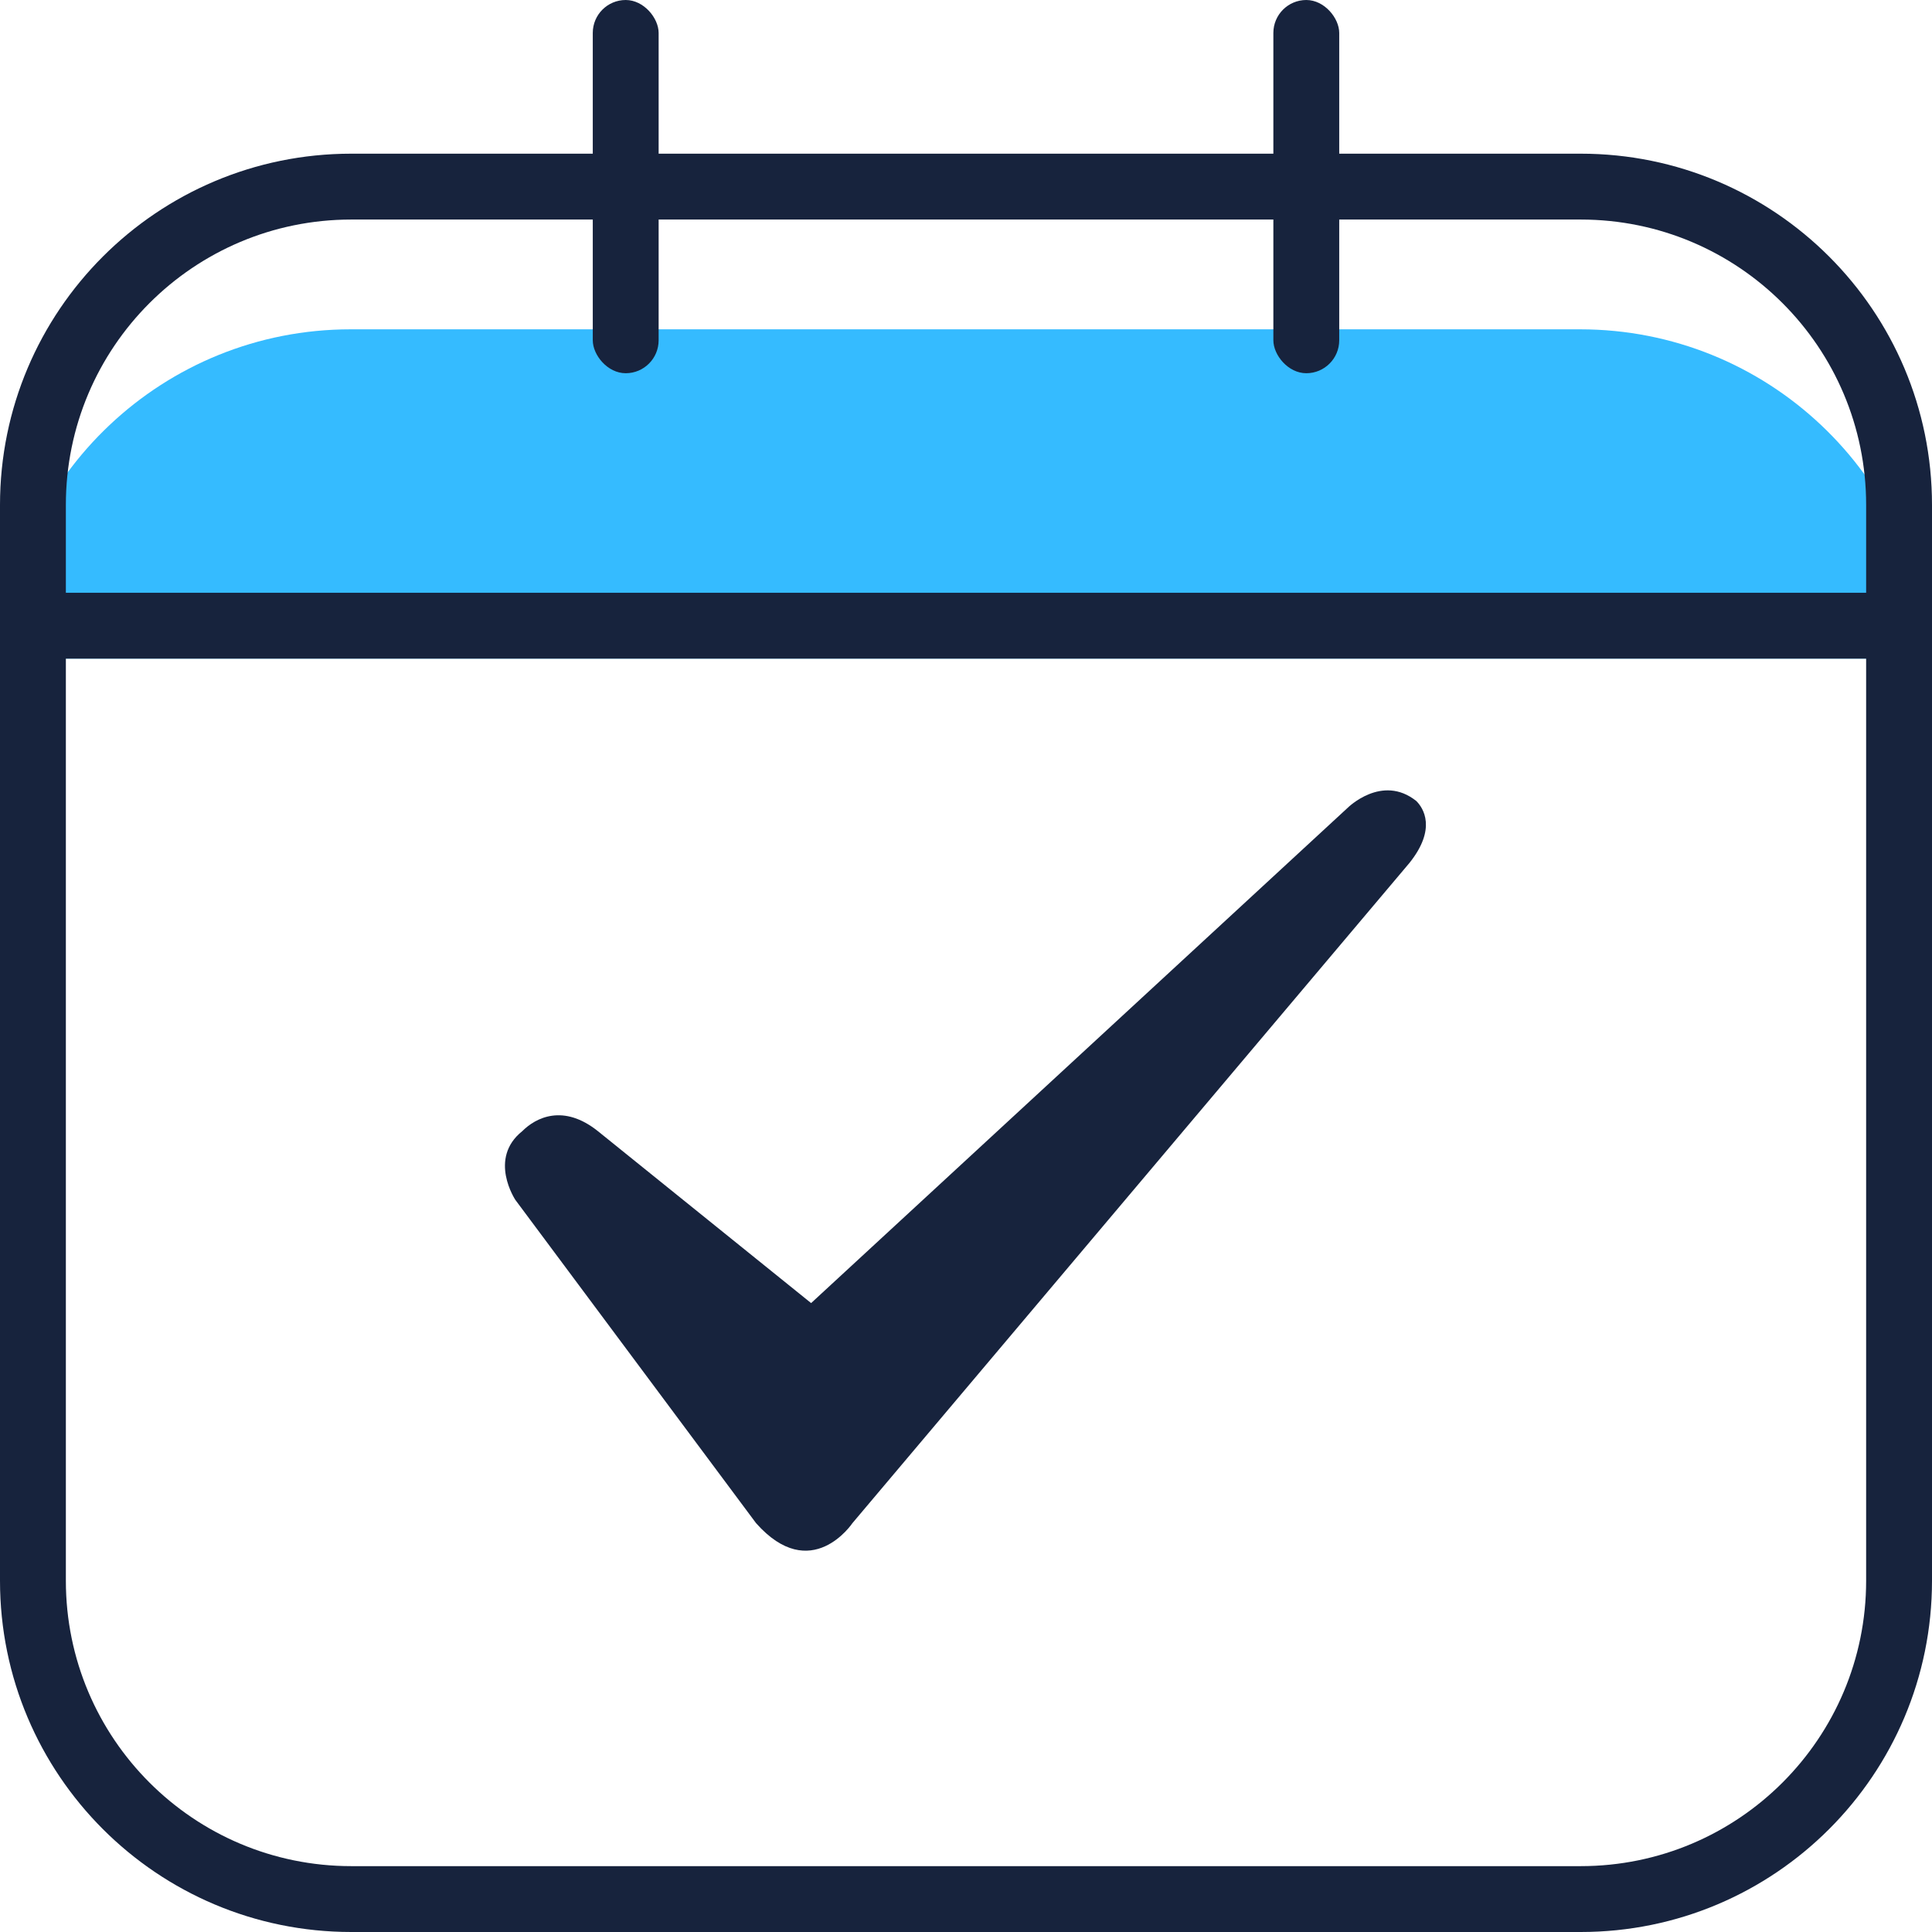
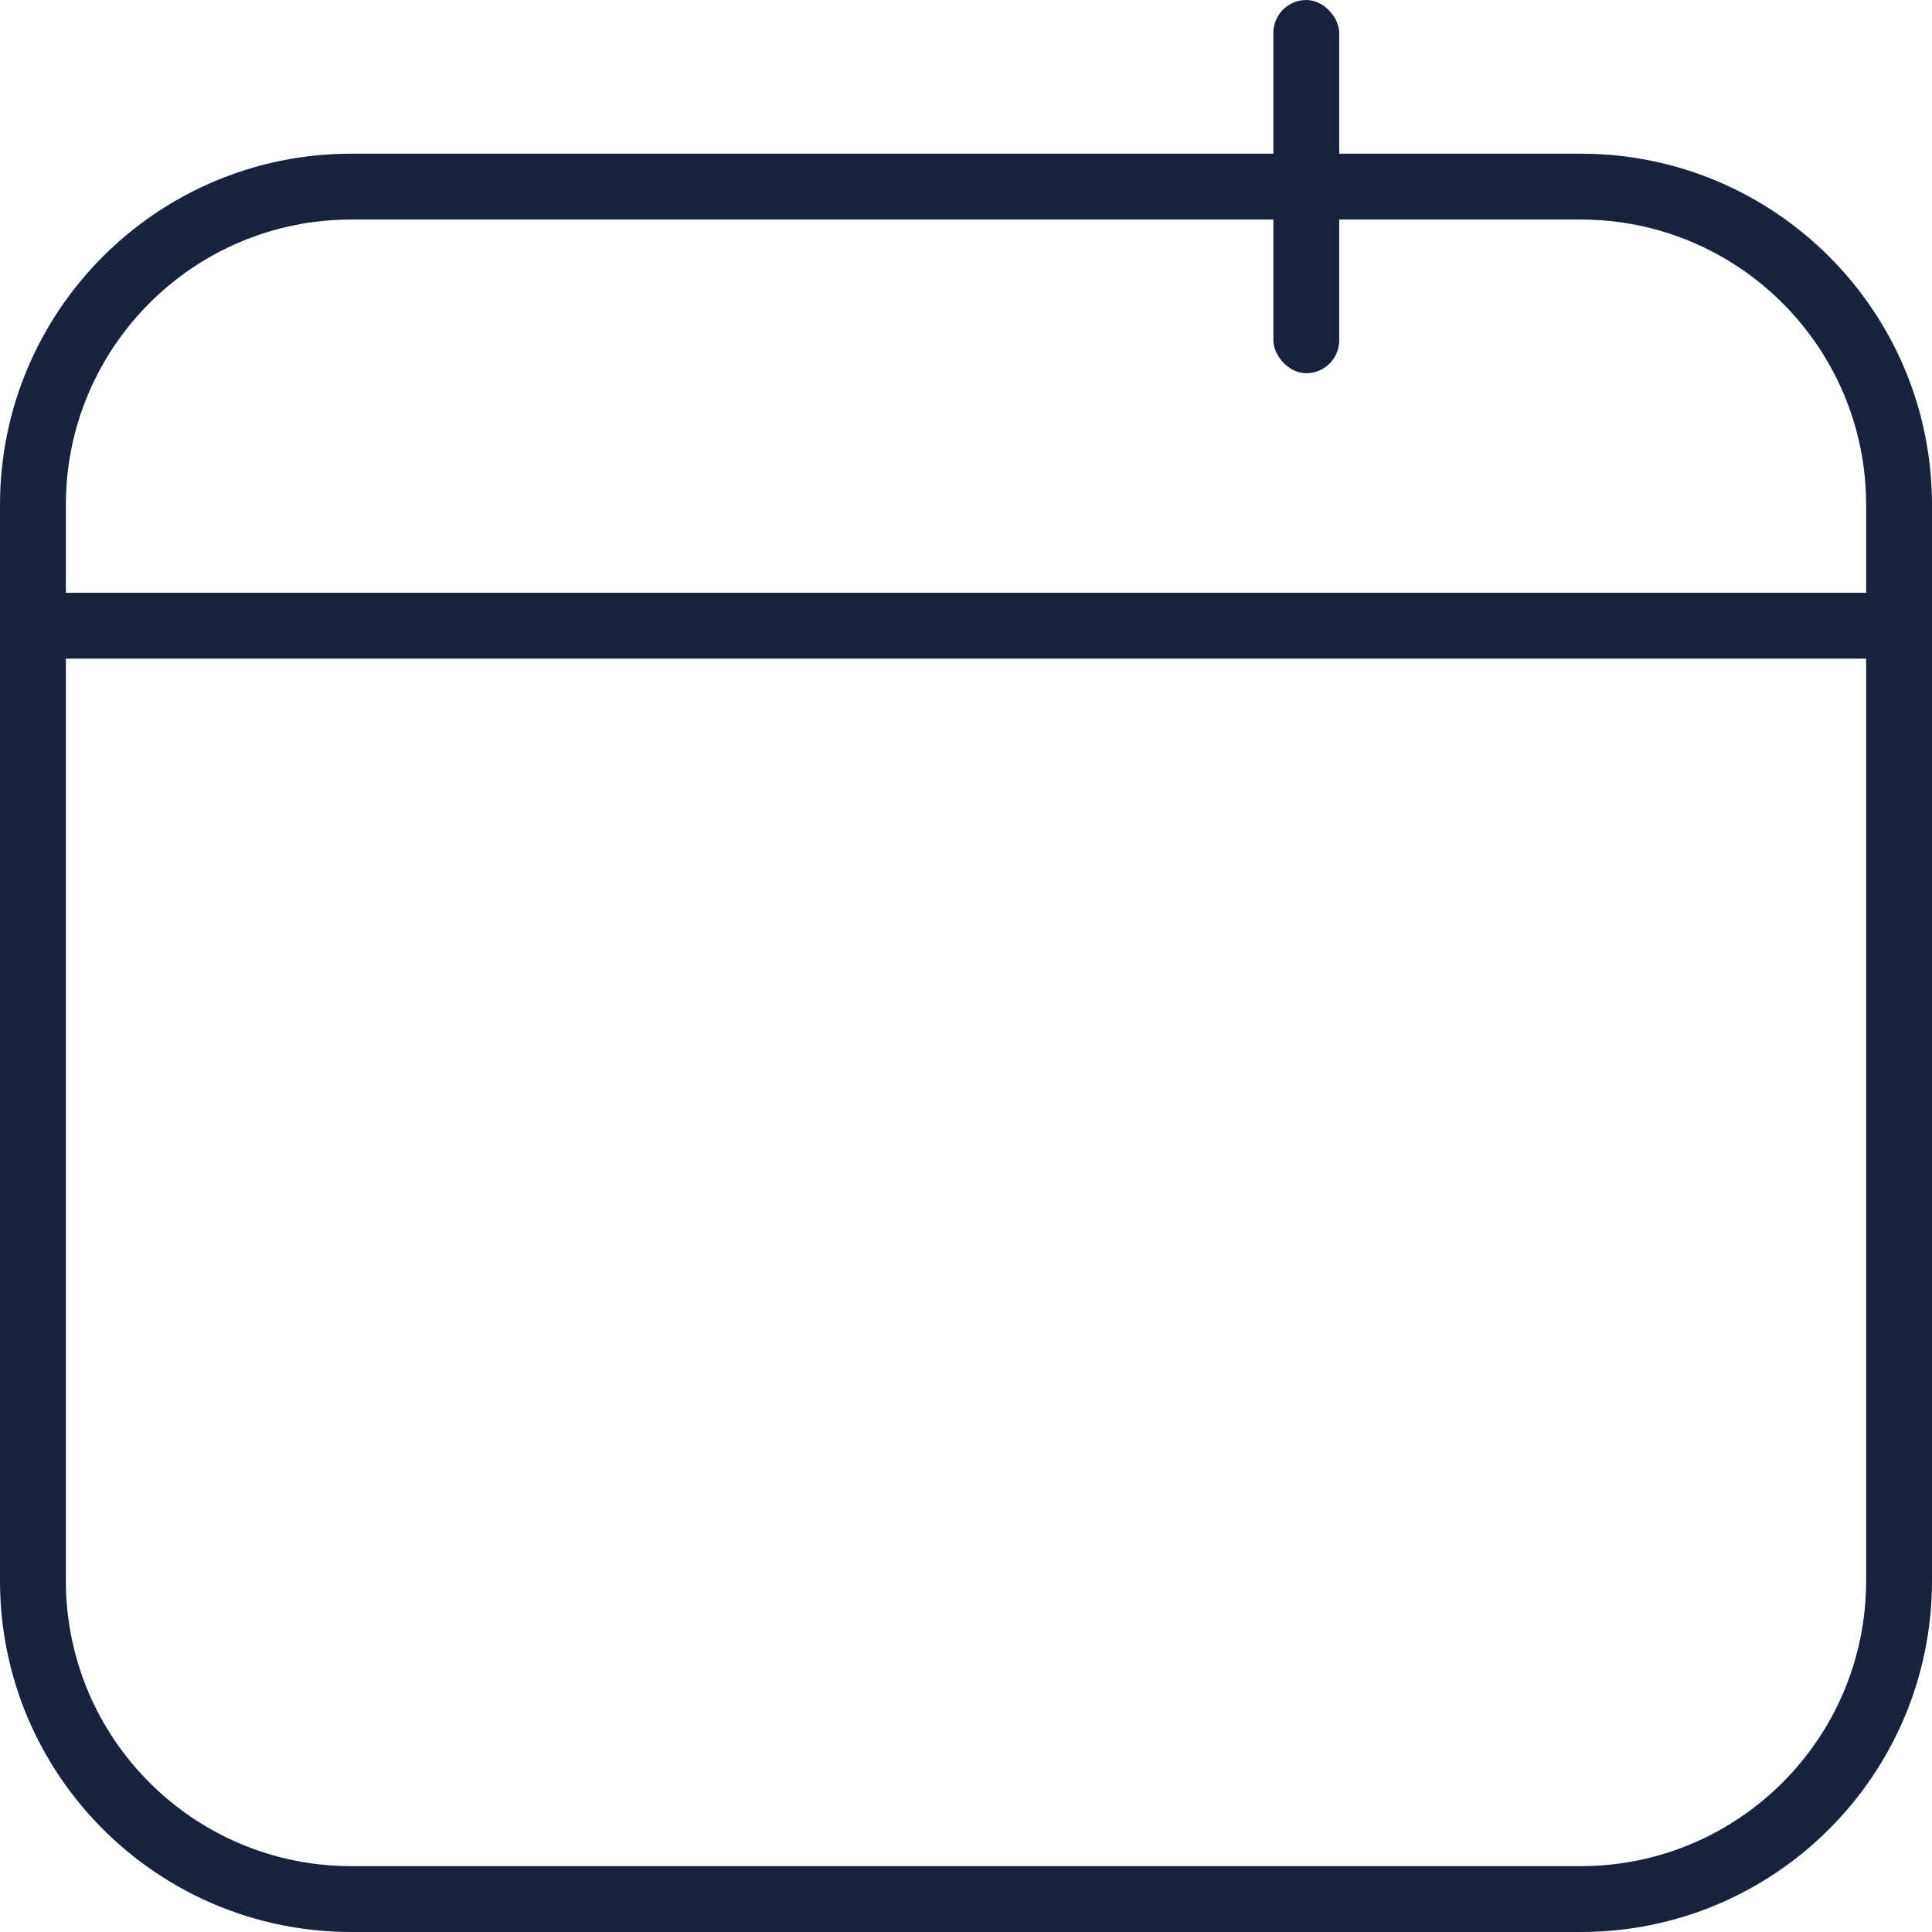
<svg xmlns="http://www.w3.org/2000/svg" width="88px" height="88px" viewBox="0 0 88 88" version="1.1">
  <title>智能化考勤排班</title>
  <desc>Created with Sketch.</desc>
  <g id="页面1" stroke="none" stroke-width="1" fill="none" fill-rule="evenodd">
    <g id="定稿" transform="translate(-470, -697)">
      <g id="我们能帮您解决的难题优势" transform="translate(444, 584)">
        <g id="智能化考勤排班" transform="translate(21, 108)">
          <g id="编组-16" transform="translate(5, 5)">
-             <path d="M87.939,30 L-1.89182003e-13,30 C0.516,21.629 7.469,15 15.969,15 L71.969,15 C80.47,15 87.422,21.629 87.939,30 Z" id="形状结合" fill="#35BBFF" />
            <path d="M16,7 L72,7 C80.837,7 88,14.163 88,23 L88,72 C88,80.837 80.837,88 72,88 L16,88 C7.163,88 1.082166e-15,80.837 0,72 L0,23 C-1.082166e-15,14.163 7.163,7 16,7 Z M16,10 C8.82,10 3,15.82 3,23 L3,72 C3,79.18 8.82,85 16,85 L72,85 C79.18,85 85,79.18 85,72 L85,23 C85,15.82 79.18,10 72,10 L16,10 Z" id="矩形" fill="#17233D" fill-rule="nonzero" />
            <rect id="矩形" fill="#17233D" x="1" y="27" width="87" height="3" />
-             <rect id="矩形" fill="#17233D" x="27" y="0" width="3" height="17" rx="1.5" />
            <rect id="矩形备份-6" fill="#17233D" x="58" y="0" width="3" height="17" rx="1.5" />
-             <path d="M27.234,51.523 L36.945,59.354 L61.38,36.799 C61.38,36.799 62.946,35.233 64.512,36.486 C64.826,36.799 65.452,37.739 64.199,39.305 L38.825,69.379 C38.825,69.379 36.945,72.198 34.439,69.379 L23.475,54.655 C23.475,54.655 22.221,52.776 23.788,51.523 C24.414,50.896 25.667,50.27 27.234,51.523 L27.234,51.523 Z" id="路径" fill="#17233D" fill-rule="nonzero" />
          </g>
        </g>
      </g>
    </g>
  </g>
</svg>